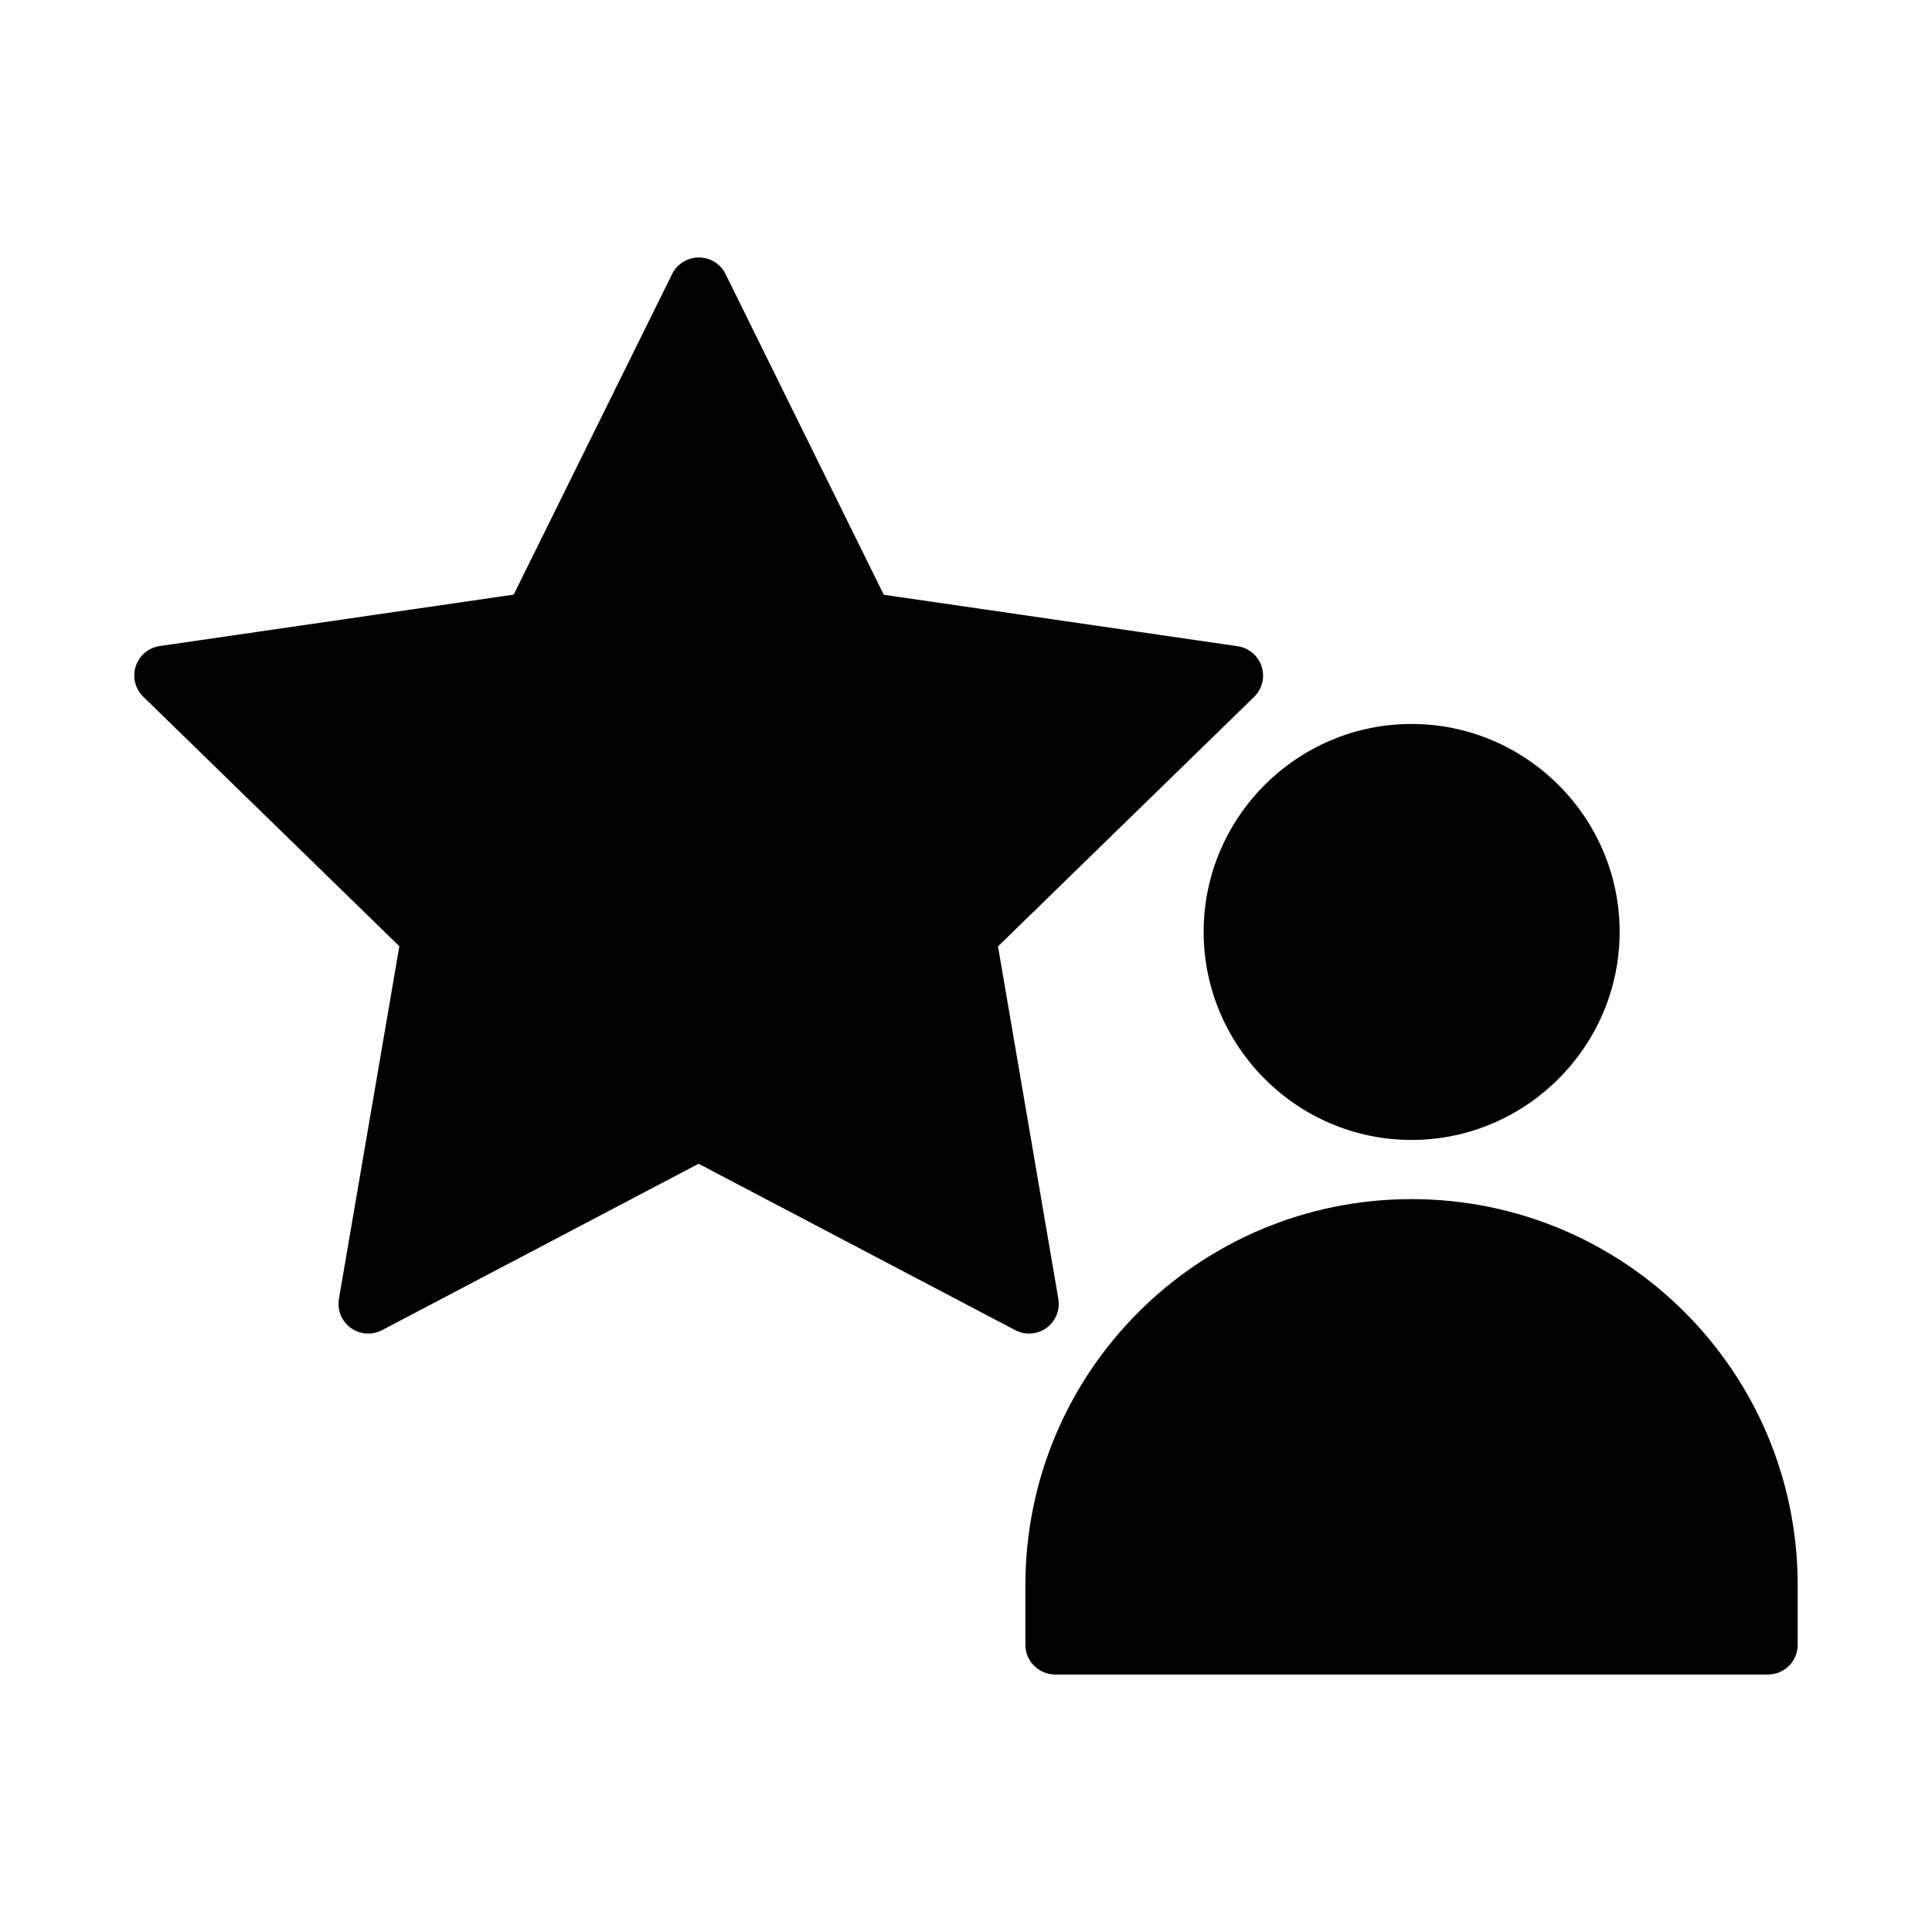
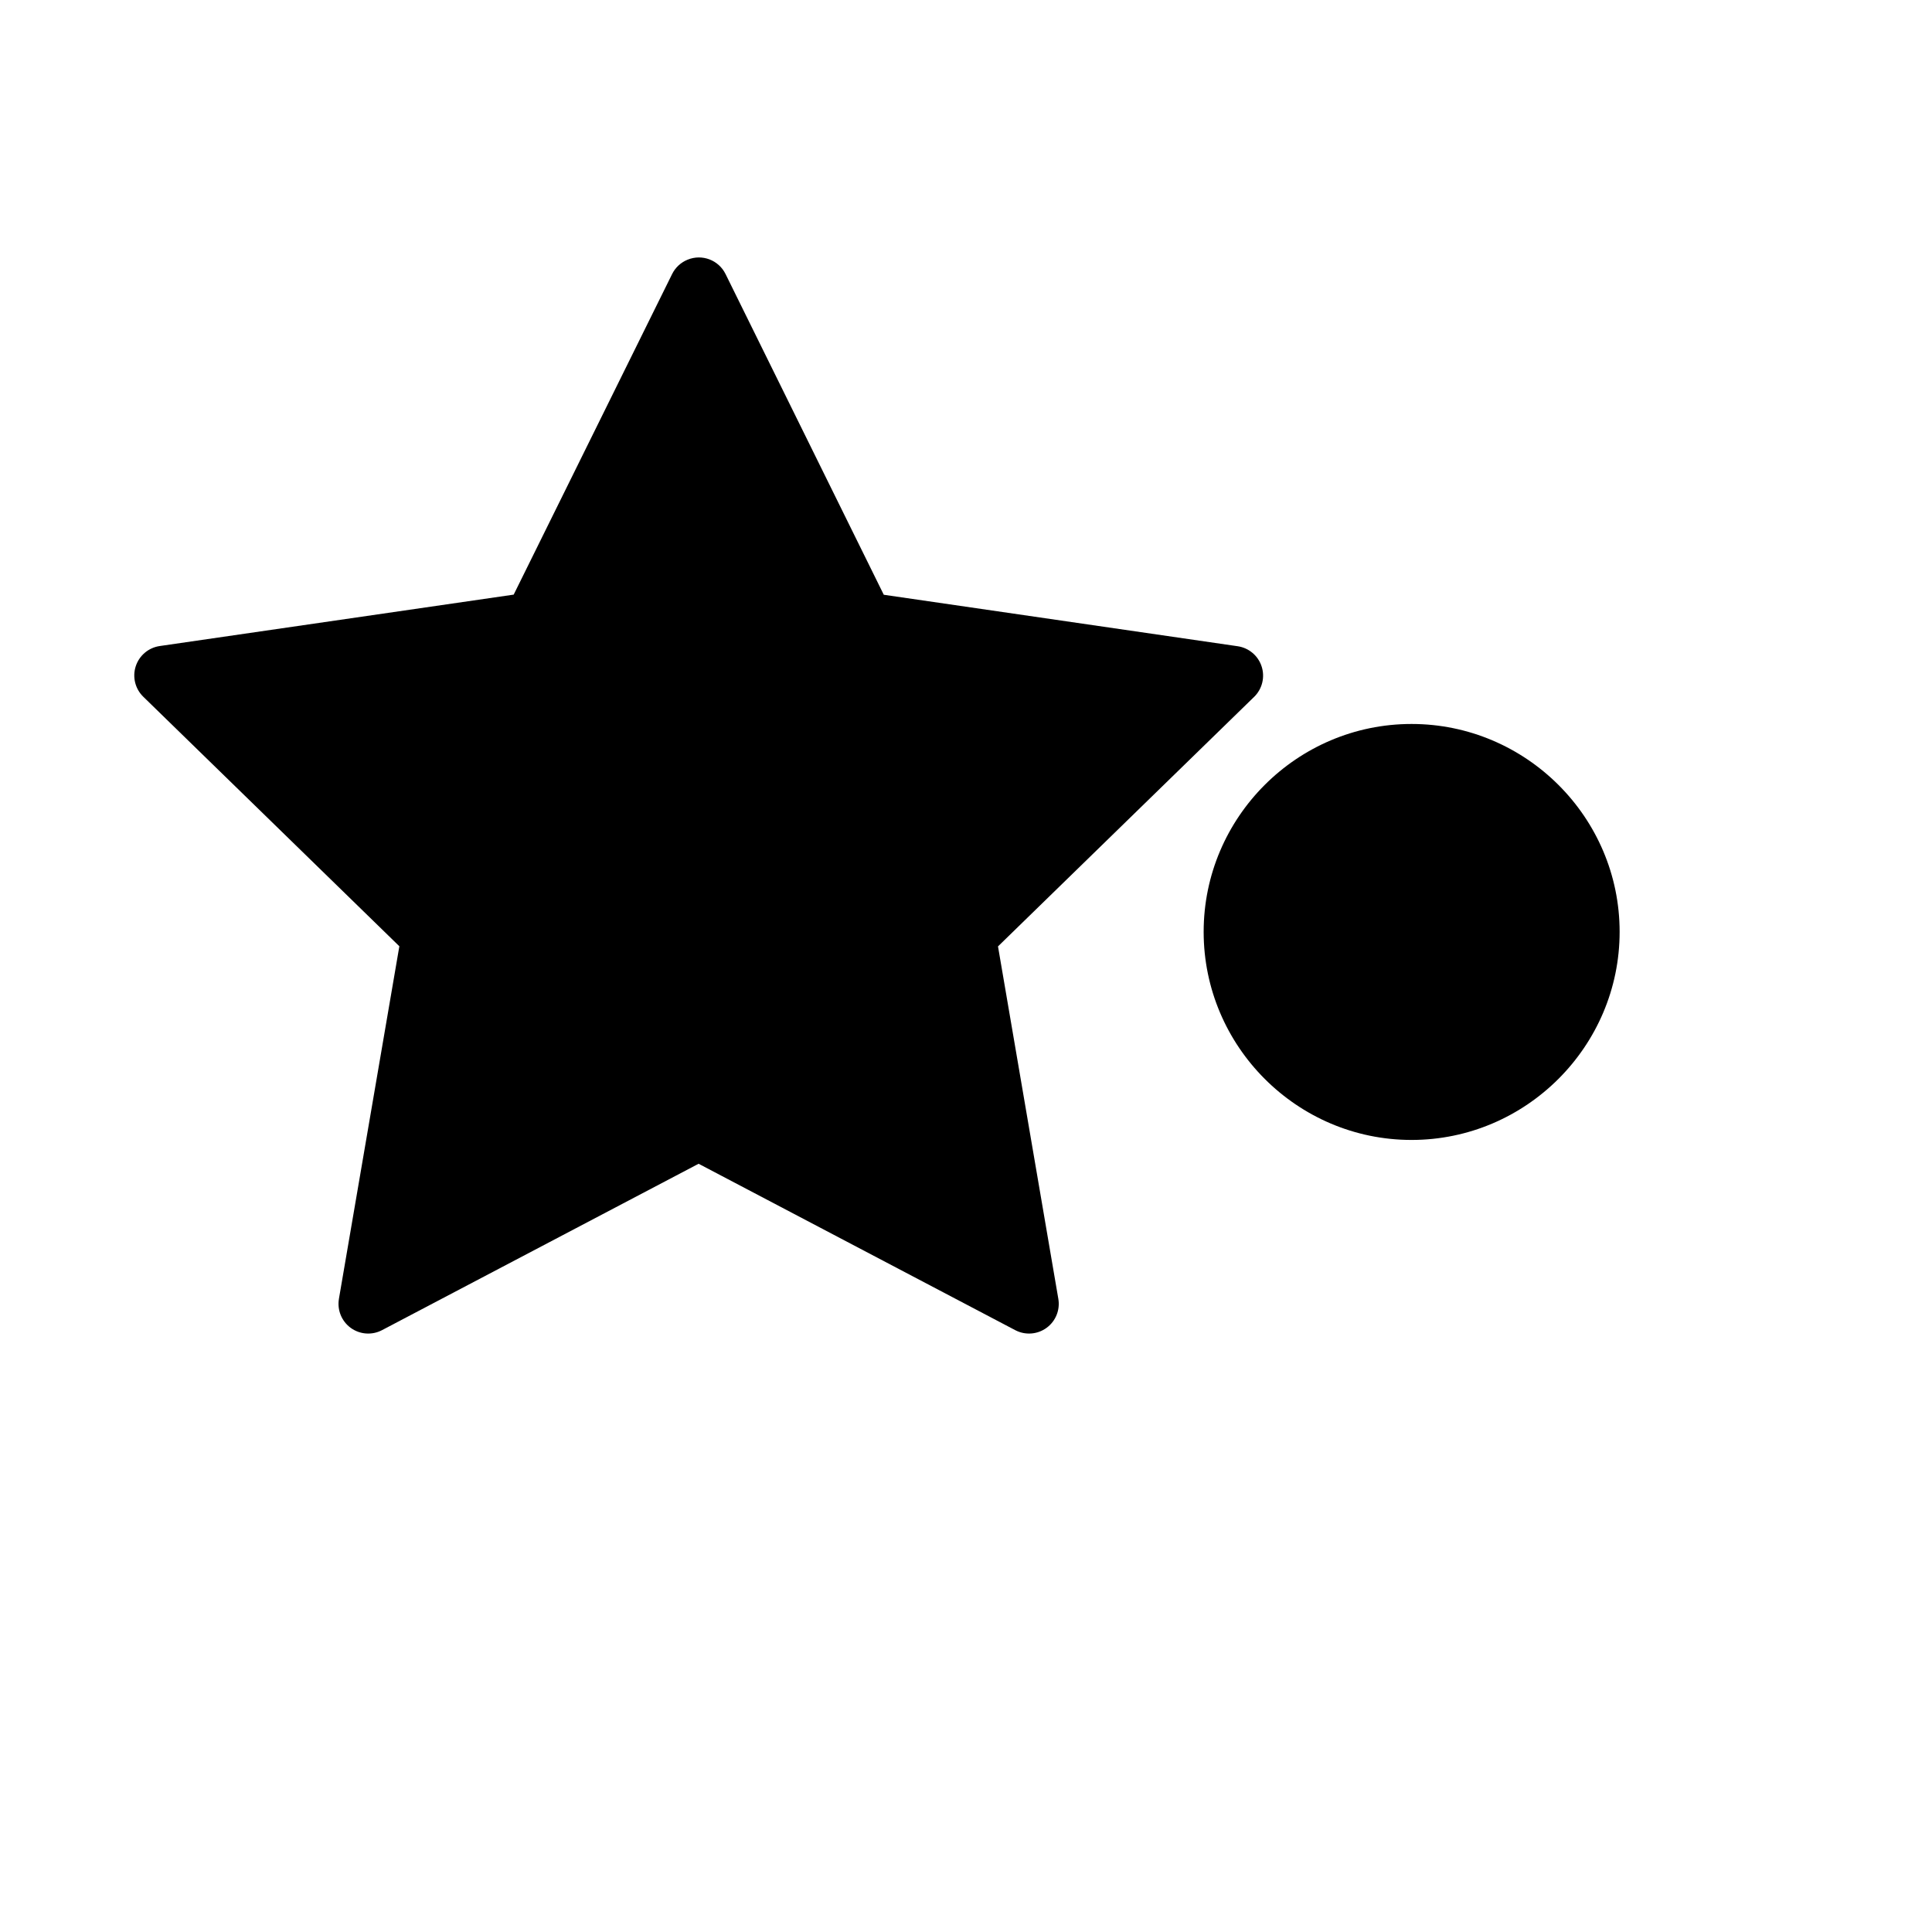
<svg xmlns="http://www.w3.org/2000/svg" fill="#000000" width="800px" height="800px" version="1.1" viewBox="144 144 512 512">
  <g>
    <path d="m518.07 335.86c-30.34 0-55.09 24.75-55.09 55.09 0 30.34 24.75 55.148 55.09 55.148 30.34 0 55.148-24.809 55.148-55.148 0-30.34-24.809-55.09-55.148-55.09z" />
-     <path d="m518.07 461.78c-56.559 0-102.33 45.777-102.33 102.33v15.746c-0.008 2.098 0.824 4.113 2.305 5.598 1.484 1.484 3.5 2.312 5.598 2.305h188.92c2.09-0.008 4.09-0.844 5.559-2.324 1.473-1.484 2.297-3.488 2.285-5.578v-15.746c0-56.555-45.773-102.33-102.33-102.33z" />
    <path d="m326.22 212.82c-1.781 0.723-3.238 2.066-4.094 3.789l-41.992 84.973-93.781 13.621c-2.973 0.422-5.445 2.5-6.379 5.356-0.93 2.852-0.156 5.988 1.996 8.082l67.863 66.129-16.012 93.418h0.004c-0.512 2.953 0.695 5.938 3.113 7.707 2.422 1.766 5.633 2.004 8.289 0.617l83.91-44.105 83.93 44.109h0.004c2.652 1.383 5.859 1.141 8.277-0.621 2.418-1.762 3.625-4.738 3.121-7.688l-15.988-93.402 67.863-66.117h0.004c2.144-2.086 2.922-5.207 2.004-8.051-0.914-2.848-3.367-4.93-6.324-5.375l-93.816-13.645-41.938-85c-1.832-3.711-6.227-5.371-10.055-3.797z" />
  </g>
</svg>